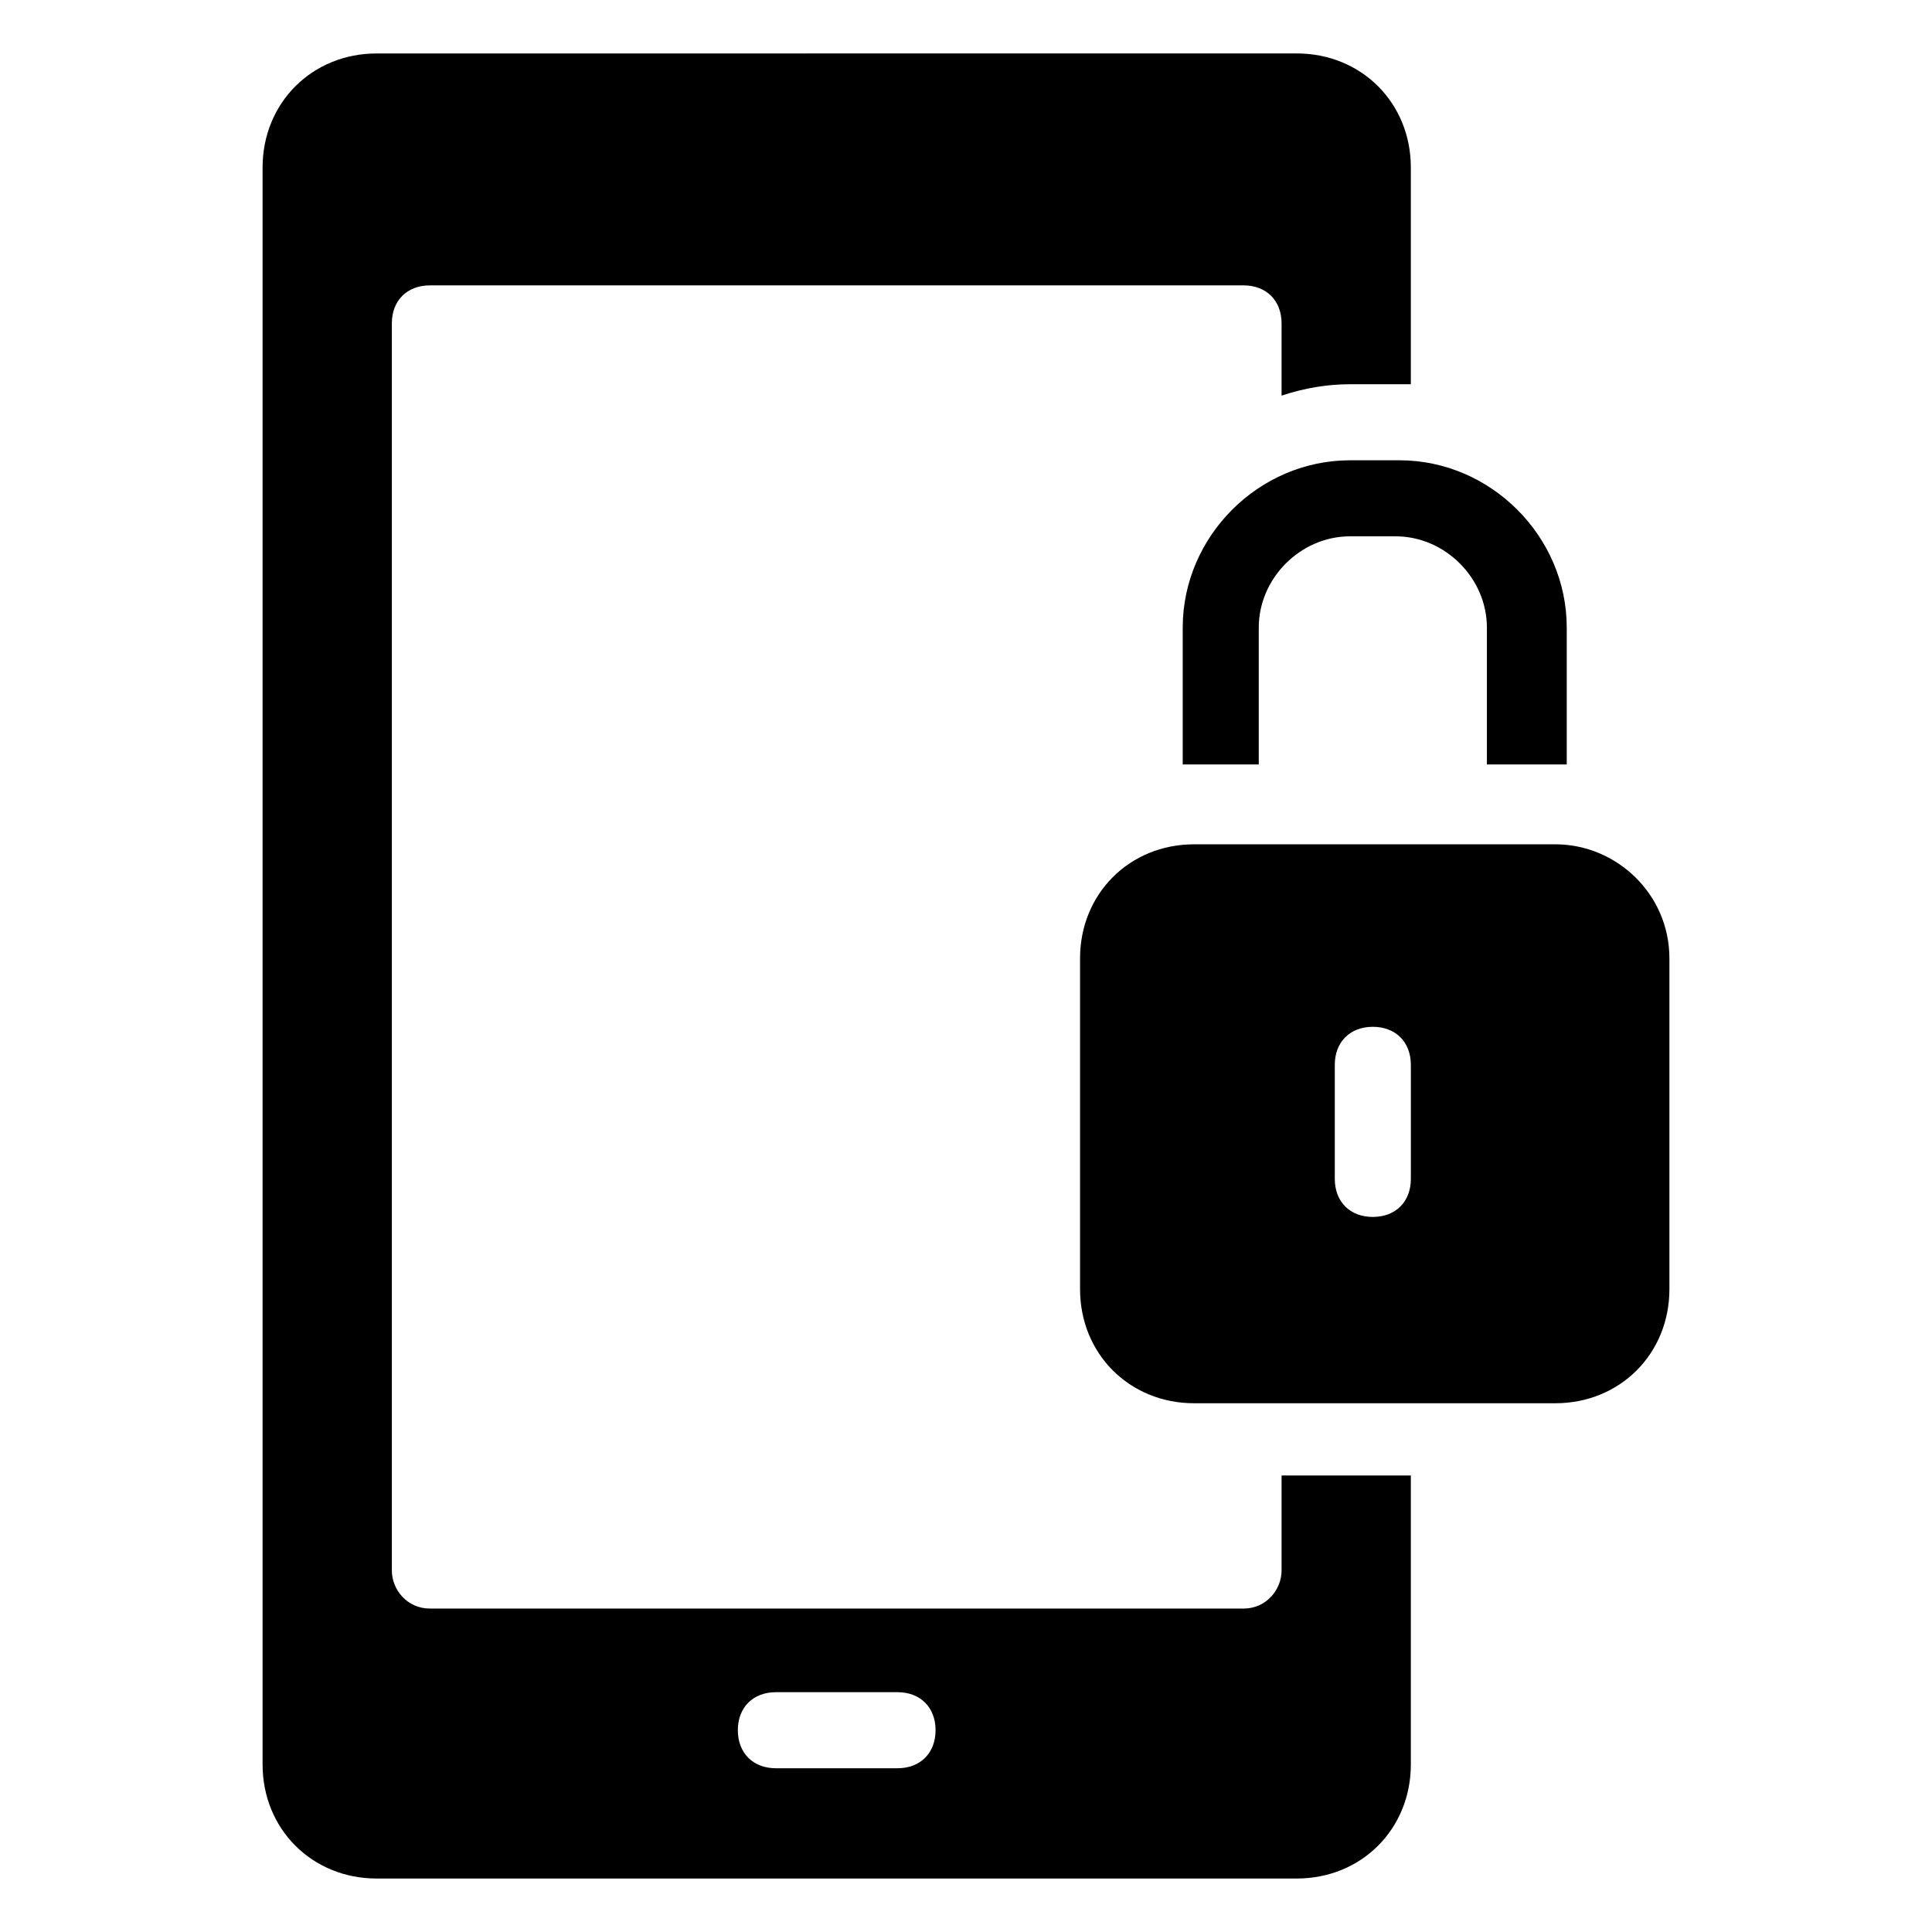
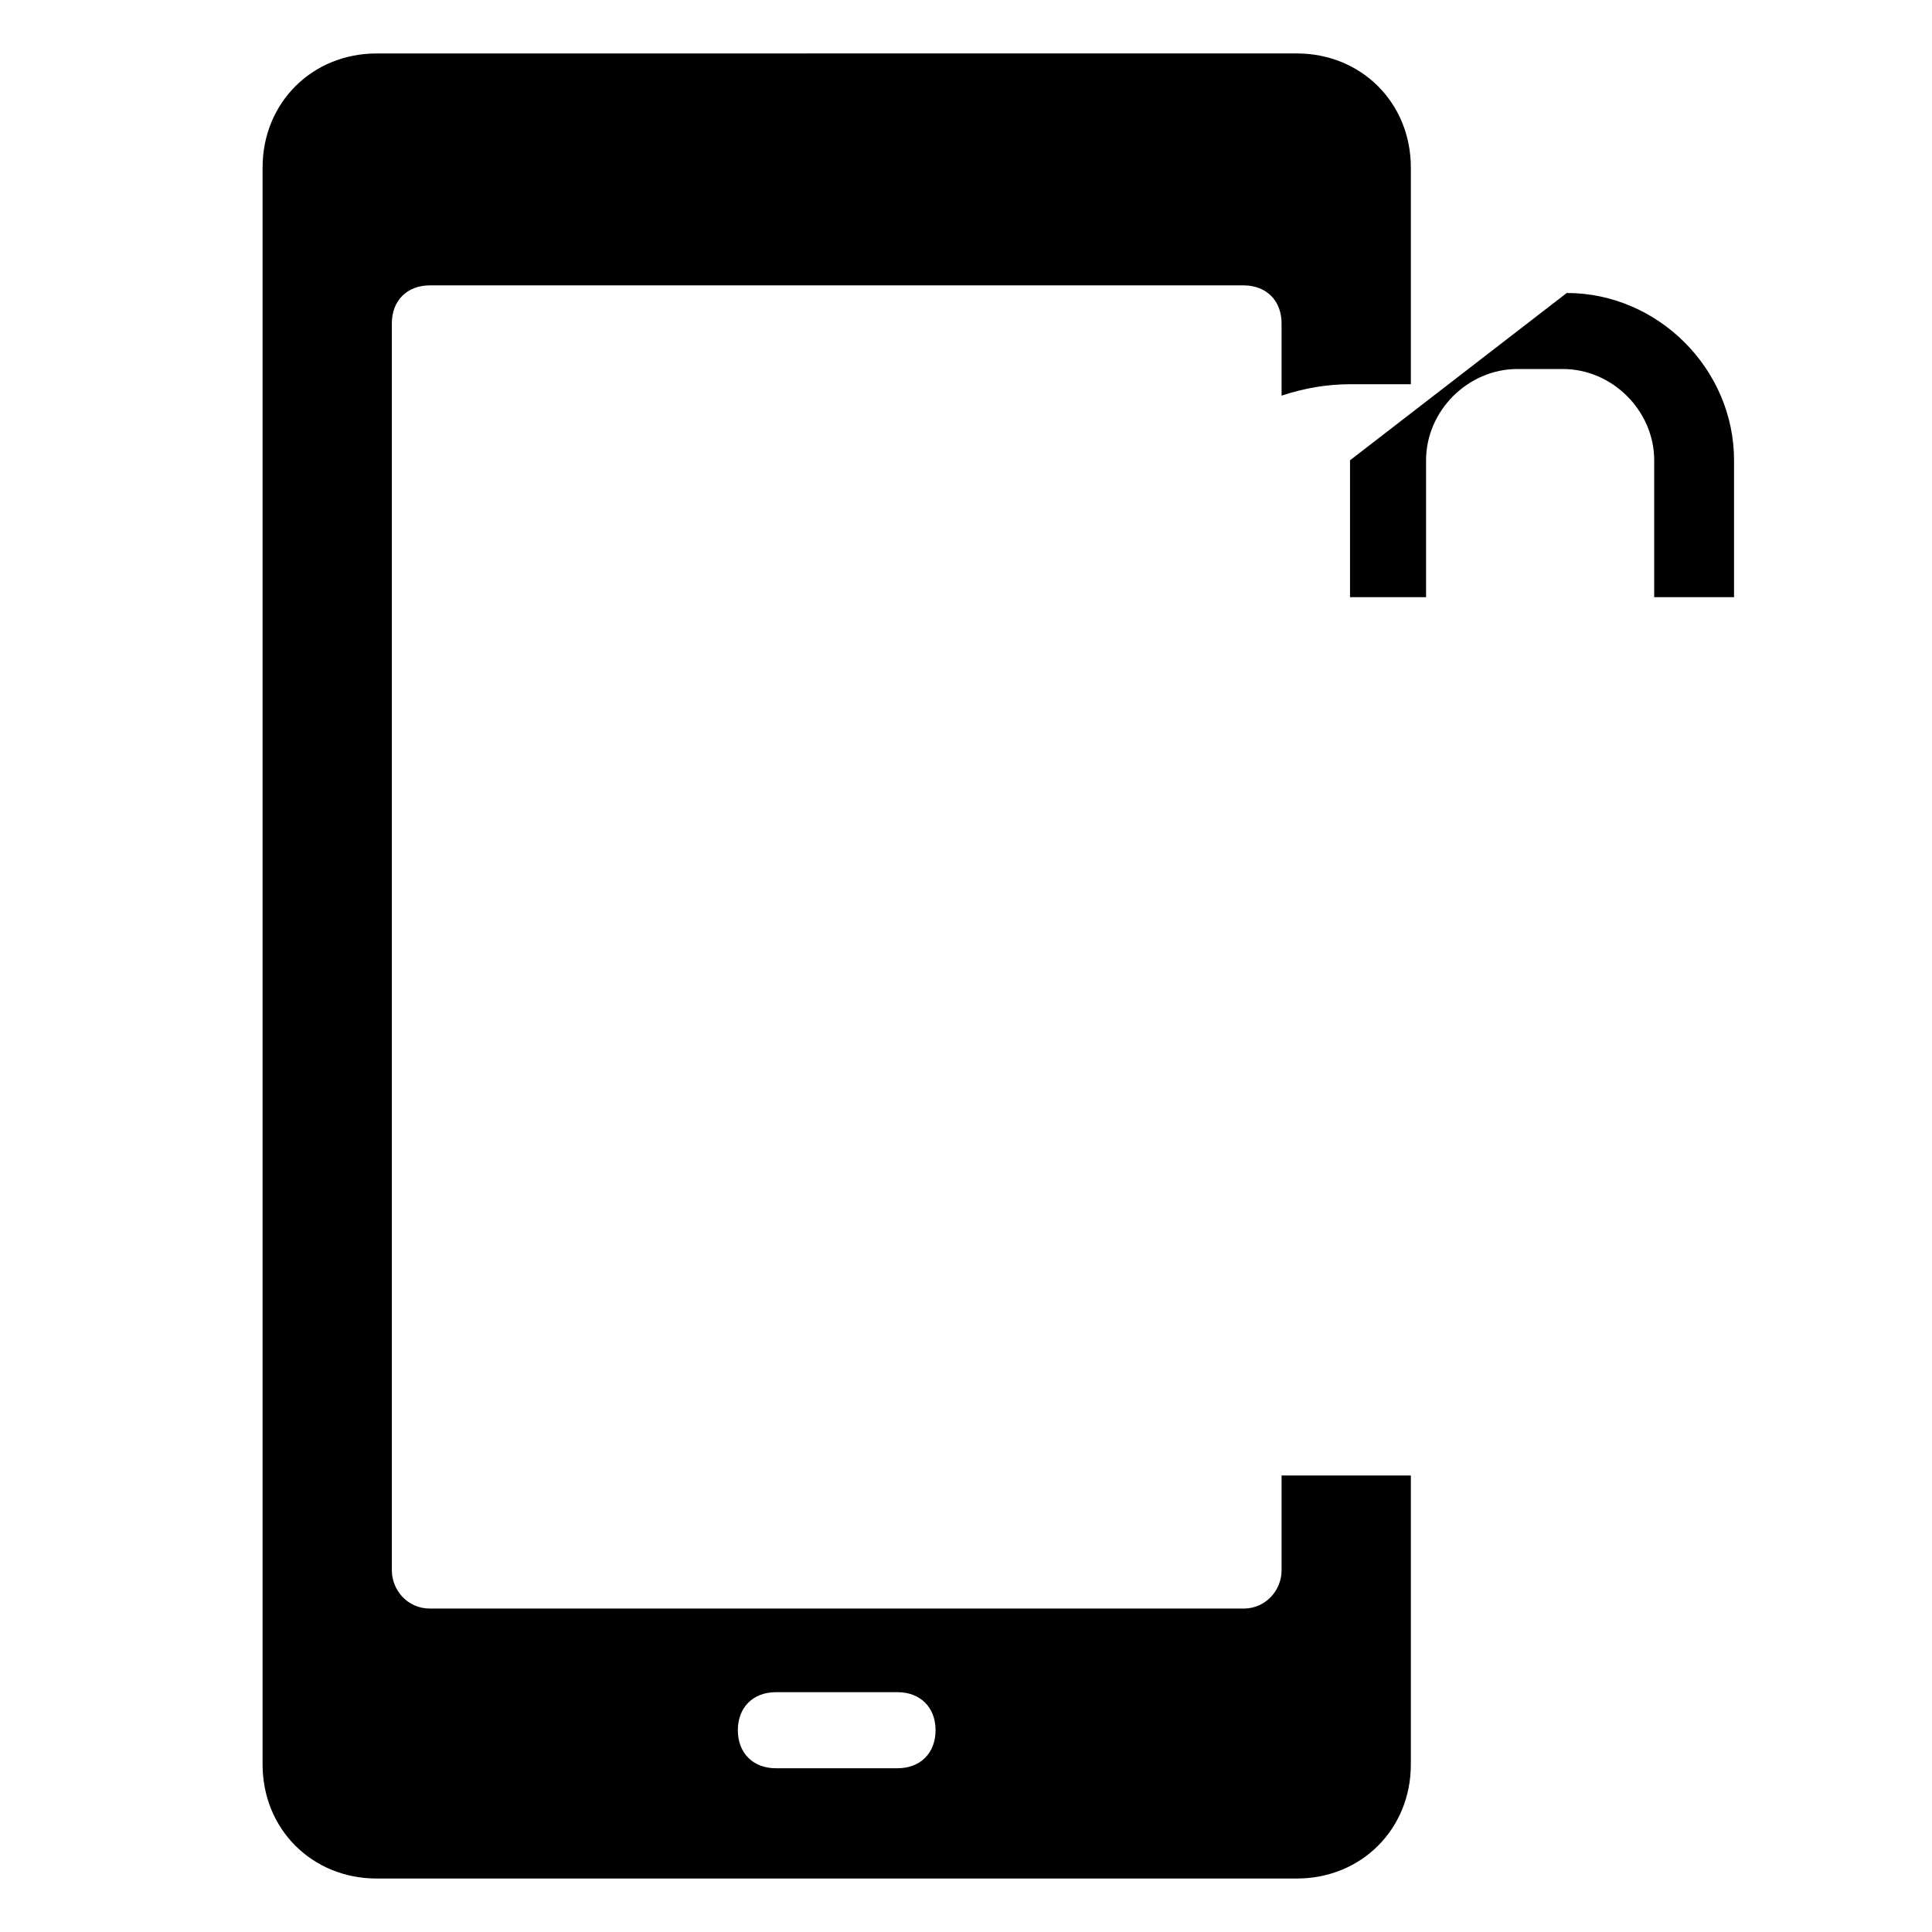
<svg xmlns="http://www.w3.org/2000/svg" fill="#000000" width="800px" height="800px" version="1.1" viewBox="144 144 512 512">
  <g>
    <path d="m483.63 560.21c0 5.039-4.031 10.078-10.078 10.078l-215.63-0.004c-6.047 0-10.078-5.039-10.078-10.078v-330.5c0-6.047 4.031-10.078 10.078-10.078h215.63c6.047 0 10.078 4.031 10.078 10.078v19.145c6.047-2.016 12.09-3.023 18.137-3.023h12.09 4.031v-57.434c0-17.129-13.098-30.23-30.23-30.23l-243.84 0.004c-17.129 0-30.23 13.098-30.23 30.23v423.2c0 17.129 13.098 30.23 30.23 30.23h243.84c17.129 0 30.23-13.098 30.23-30.23v-76.578h-34.258zm-101.77 52.395h-32.246c-6.047 0-10.078-4.031-10.078-10.078s4.031-10.078 10.078-10.078h32.242c6.047 0 10.078 4.031 10.078 10.078s-4.031 10.078-10.074 10.078z" />
-     <path d="m501.77 265.98c-24.184 0-44.336 20.152-44.336 44.336v36.273h3.023 17.129v-36.273c0-13.098 11.082-24.184 24.184-24.184h12.09c13.098 0 24.184 11.082 24.184 24.184v36.273h18.137 3.023v-36.273c0-24.184-20.152-44.336-44.336-44.336z" />
-     <path d="m556.18 367.75h-95.723c-17.129 0-30.23 13.098-30.23 30.23v87.664c0 17.129 13.098 30.23 30.23 30.23h95.723c17.129 0 30.23-13.098 30.23-30.23v-87.664c-0.004-17.129-14.109-30.23-30.23-30.23zm-38.289 88.672c0 6.047-4.031 10.078-10.078 10.078s-10.078-4.031-10.078-10.078v-30.23c0-6.047 4.031-10.078 10.078-10.078s10.078 4.031 10.078 10.078z" />
+     <path d="m501.77 265.98v36.273h3.023 17.129v-36.273c0-13.098 11.082-24.184 24.184-24.184h12.09c13.098 0 24.184 11.082 24.184 24.184v36.273h18.137 3.023v-36.273c0-24.184-20.152-44.336-44.336-44.336z" />
  </g>
</svg>